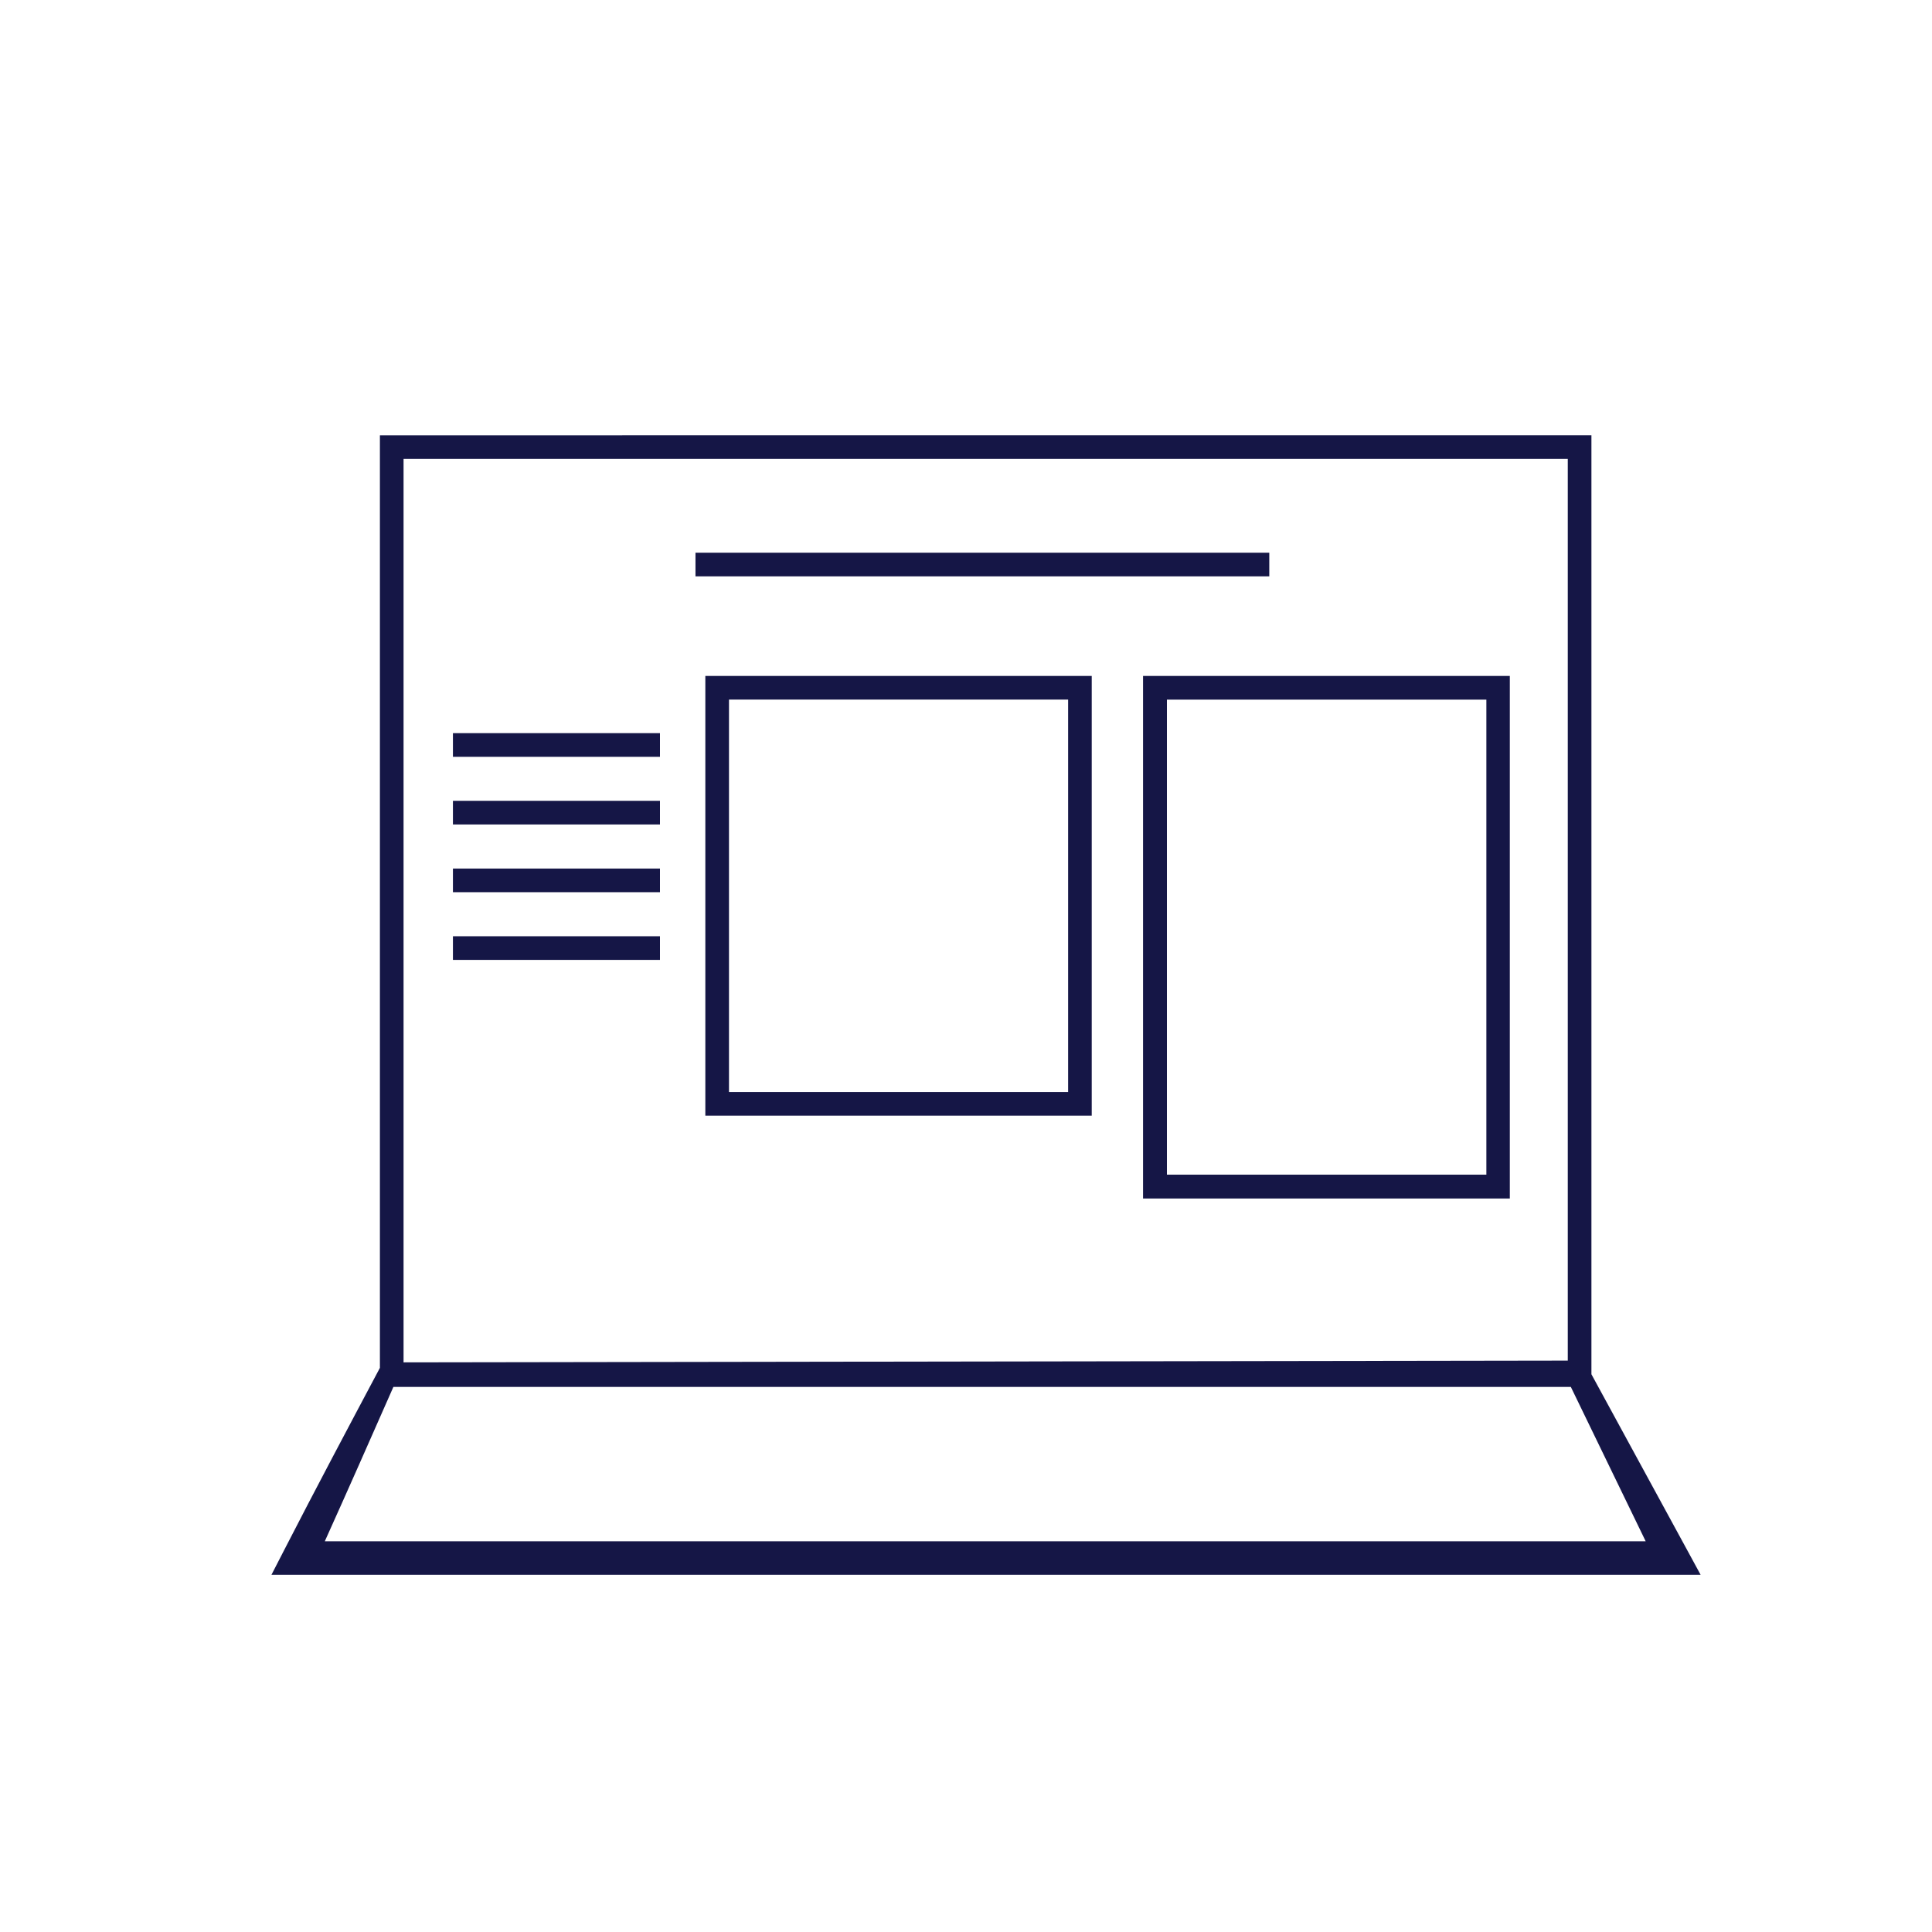
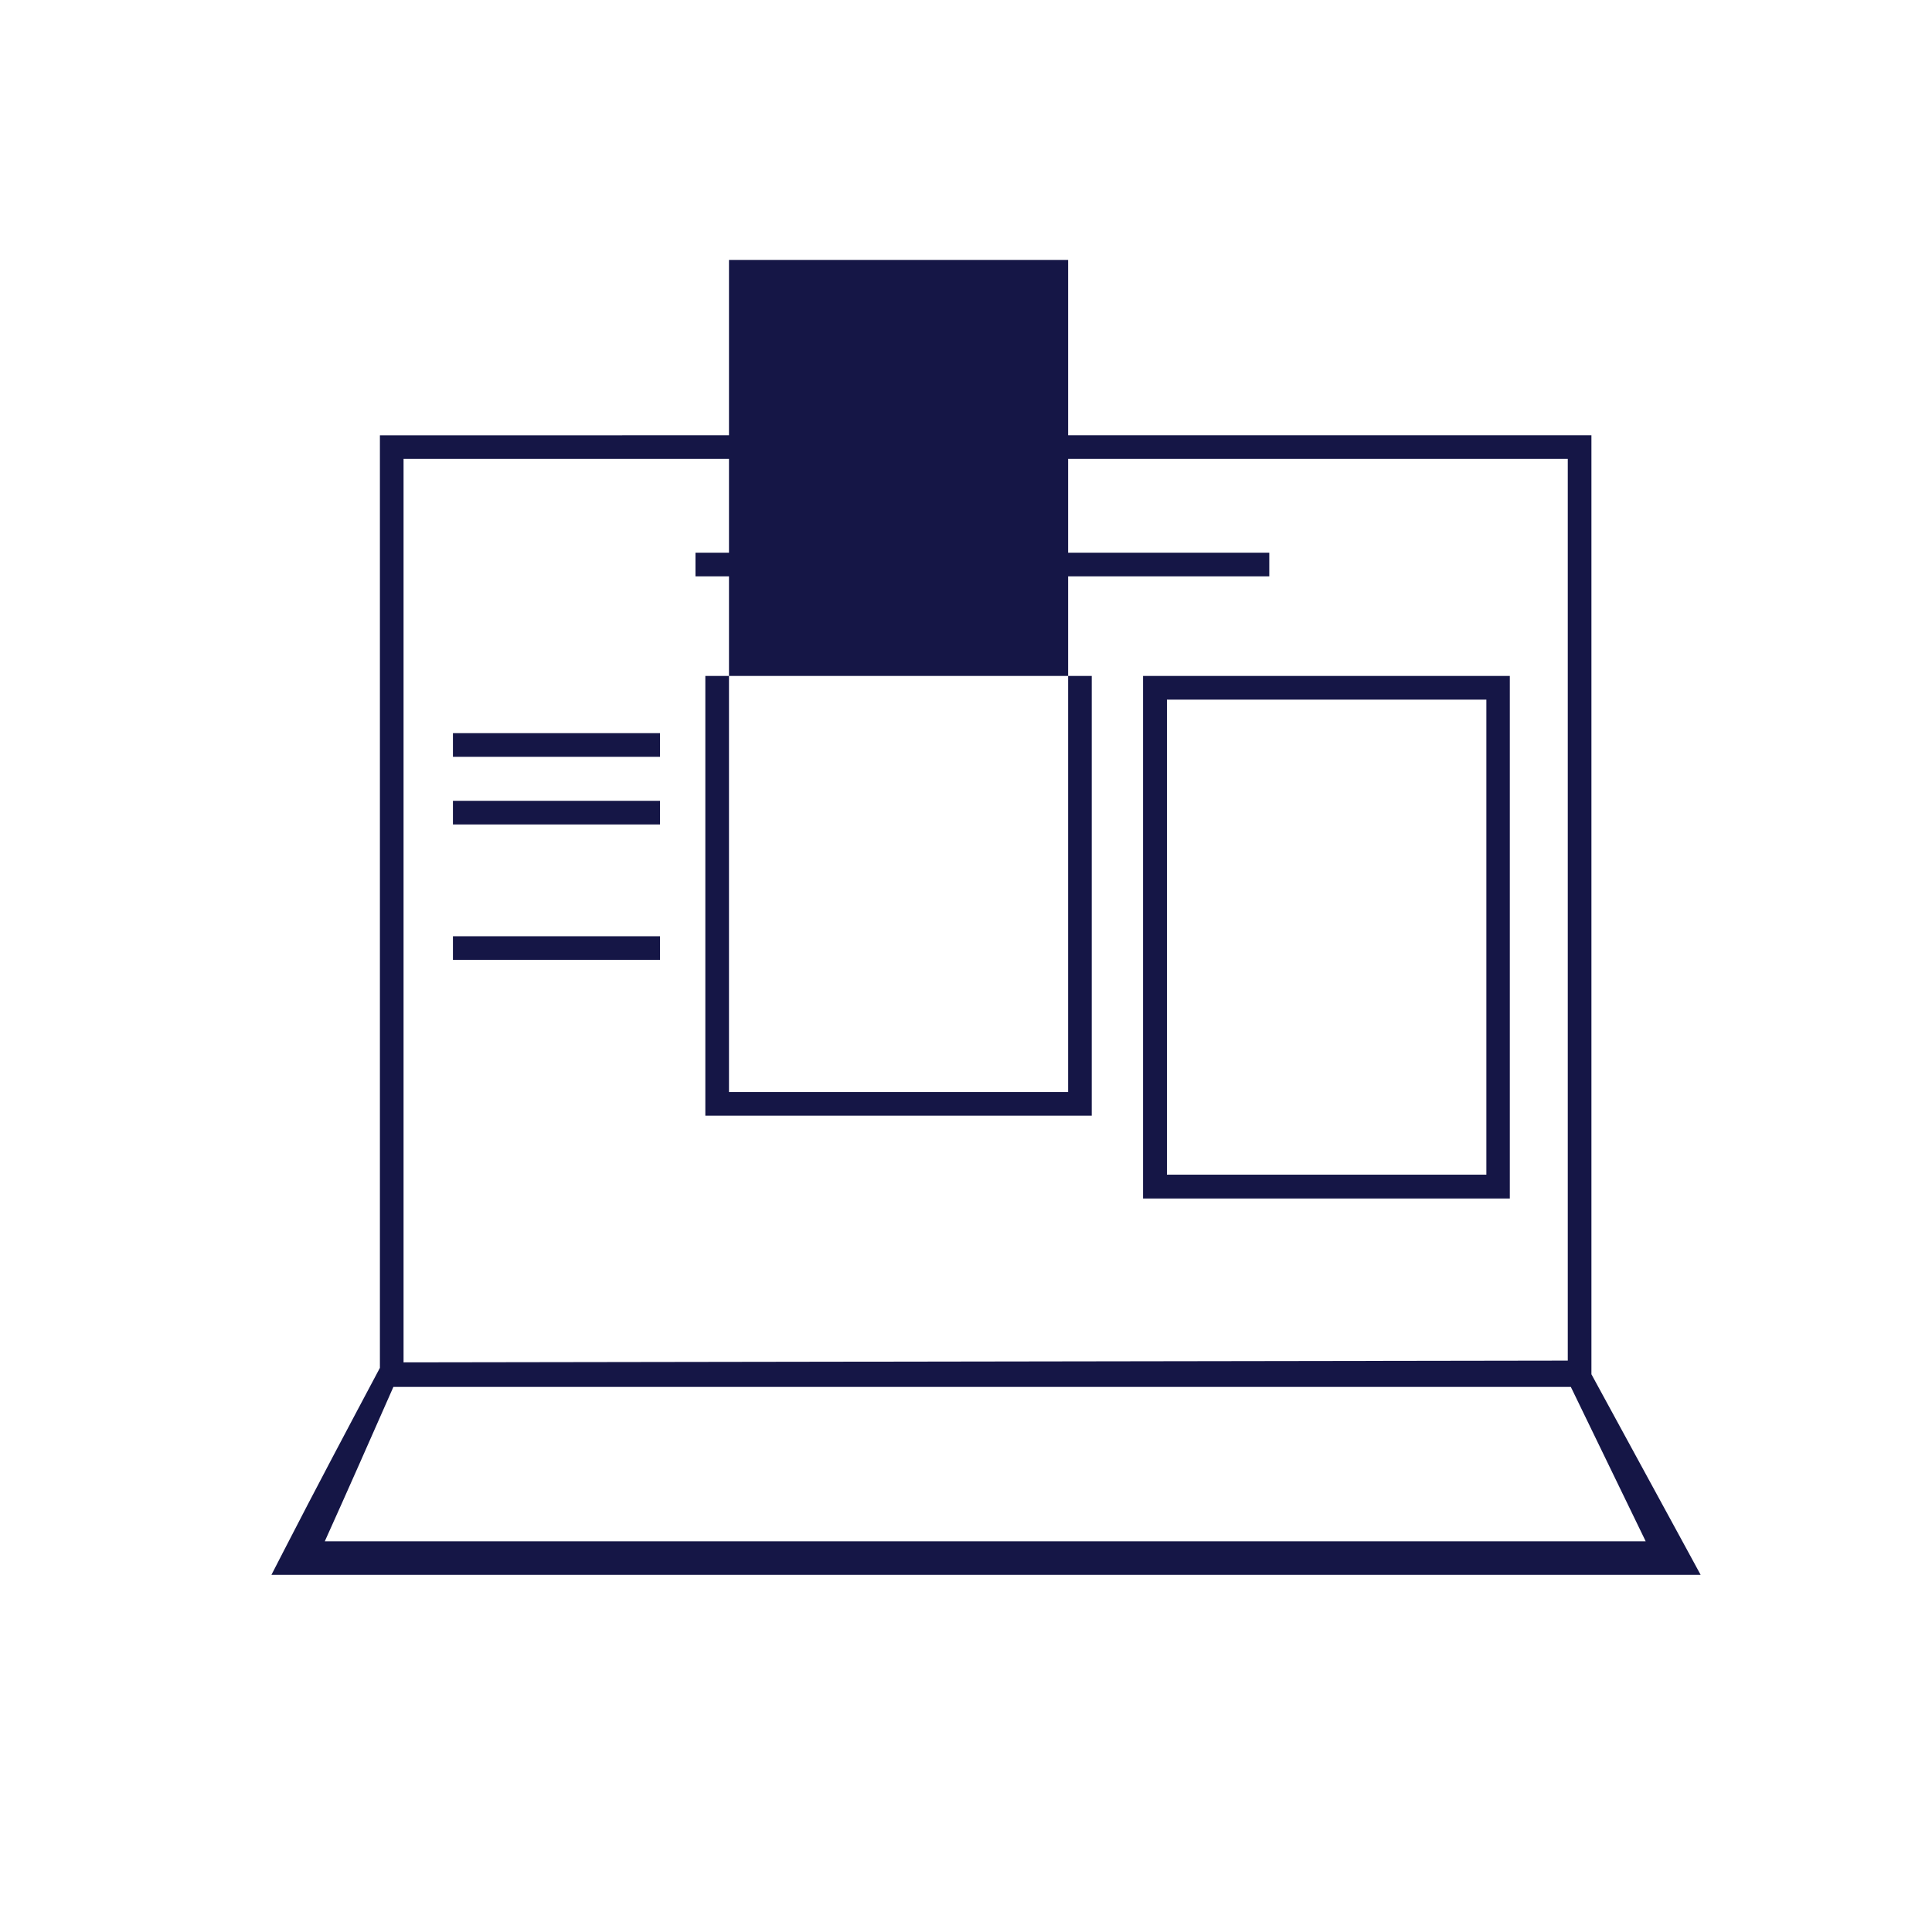
<svg xmlns="http://www.w3.org/2000/svg" id="Layer_1" data-name="Layer 1" viewBox="0 0 500 500">
  <defs>
    <style>.cls-1{fill:#151646;}</style>
  </defs>
  <title>lms</title>
  <path class="cls-1" d="M436.68,401.23l-24.82-45.57v-243H98.32V354c-8.23,15.48-16.62,31.28-24.86,47.32l-3.21,6.24H440.12Zm-30.15-42.3,19.37,39.95H84.06c5.92-13.12,11.78-26.39,17.75-39.95Zm-.79-240.17V352.12l-301.3.46V118.76Z" />
  <rect class="cls-1" x="179.99" y="143.04" width="148.5" height="6.12" />
  <path class="cls-1" d="M295.82,310.17h94.92V174.94H295.82ZM302,181.06h82.67V304H302Z" />
-   <path class="cls-1" d="M182.54,288.73h100V174.94h-100Zm6.12-107.67h87.77V282.61H188.66Z" />
+   <path class="cls-1" d="M182.54,288.73h100V174.94h-100m6.12-107.67h87.77V282.61H188.66Z" />
  <rect class="cls-1" x="117.22" y="189.74" width="53.58" height="6.12" />
  <rect class="cls-1" x="117.22" y="207.25" width="53.58" height="6.12" />
-   <rect class="cls-1" x="117.22" y="224.78" width="53.58" height="6.12" />
  <rect class="cls-1" x="117.22" y="242.3" width="53.58" height="6.12" />
</svg>